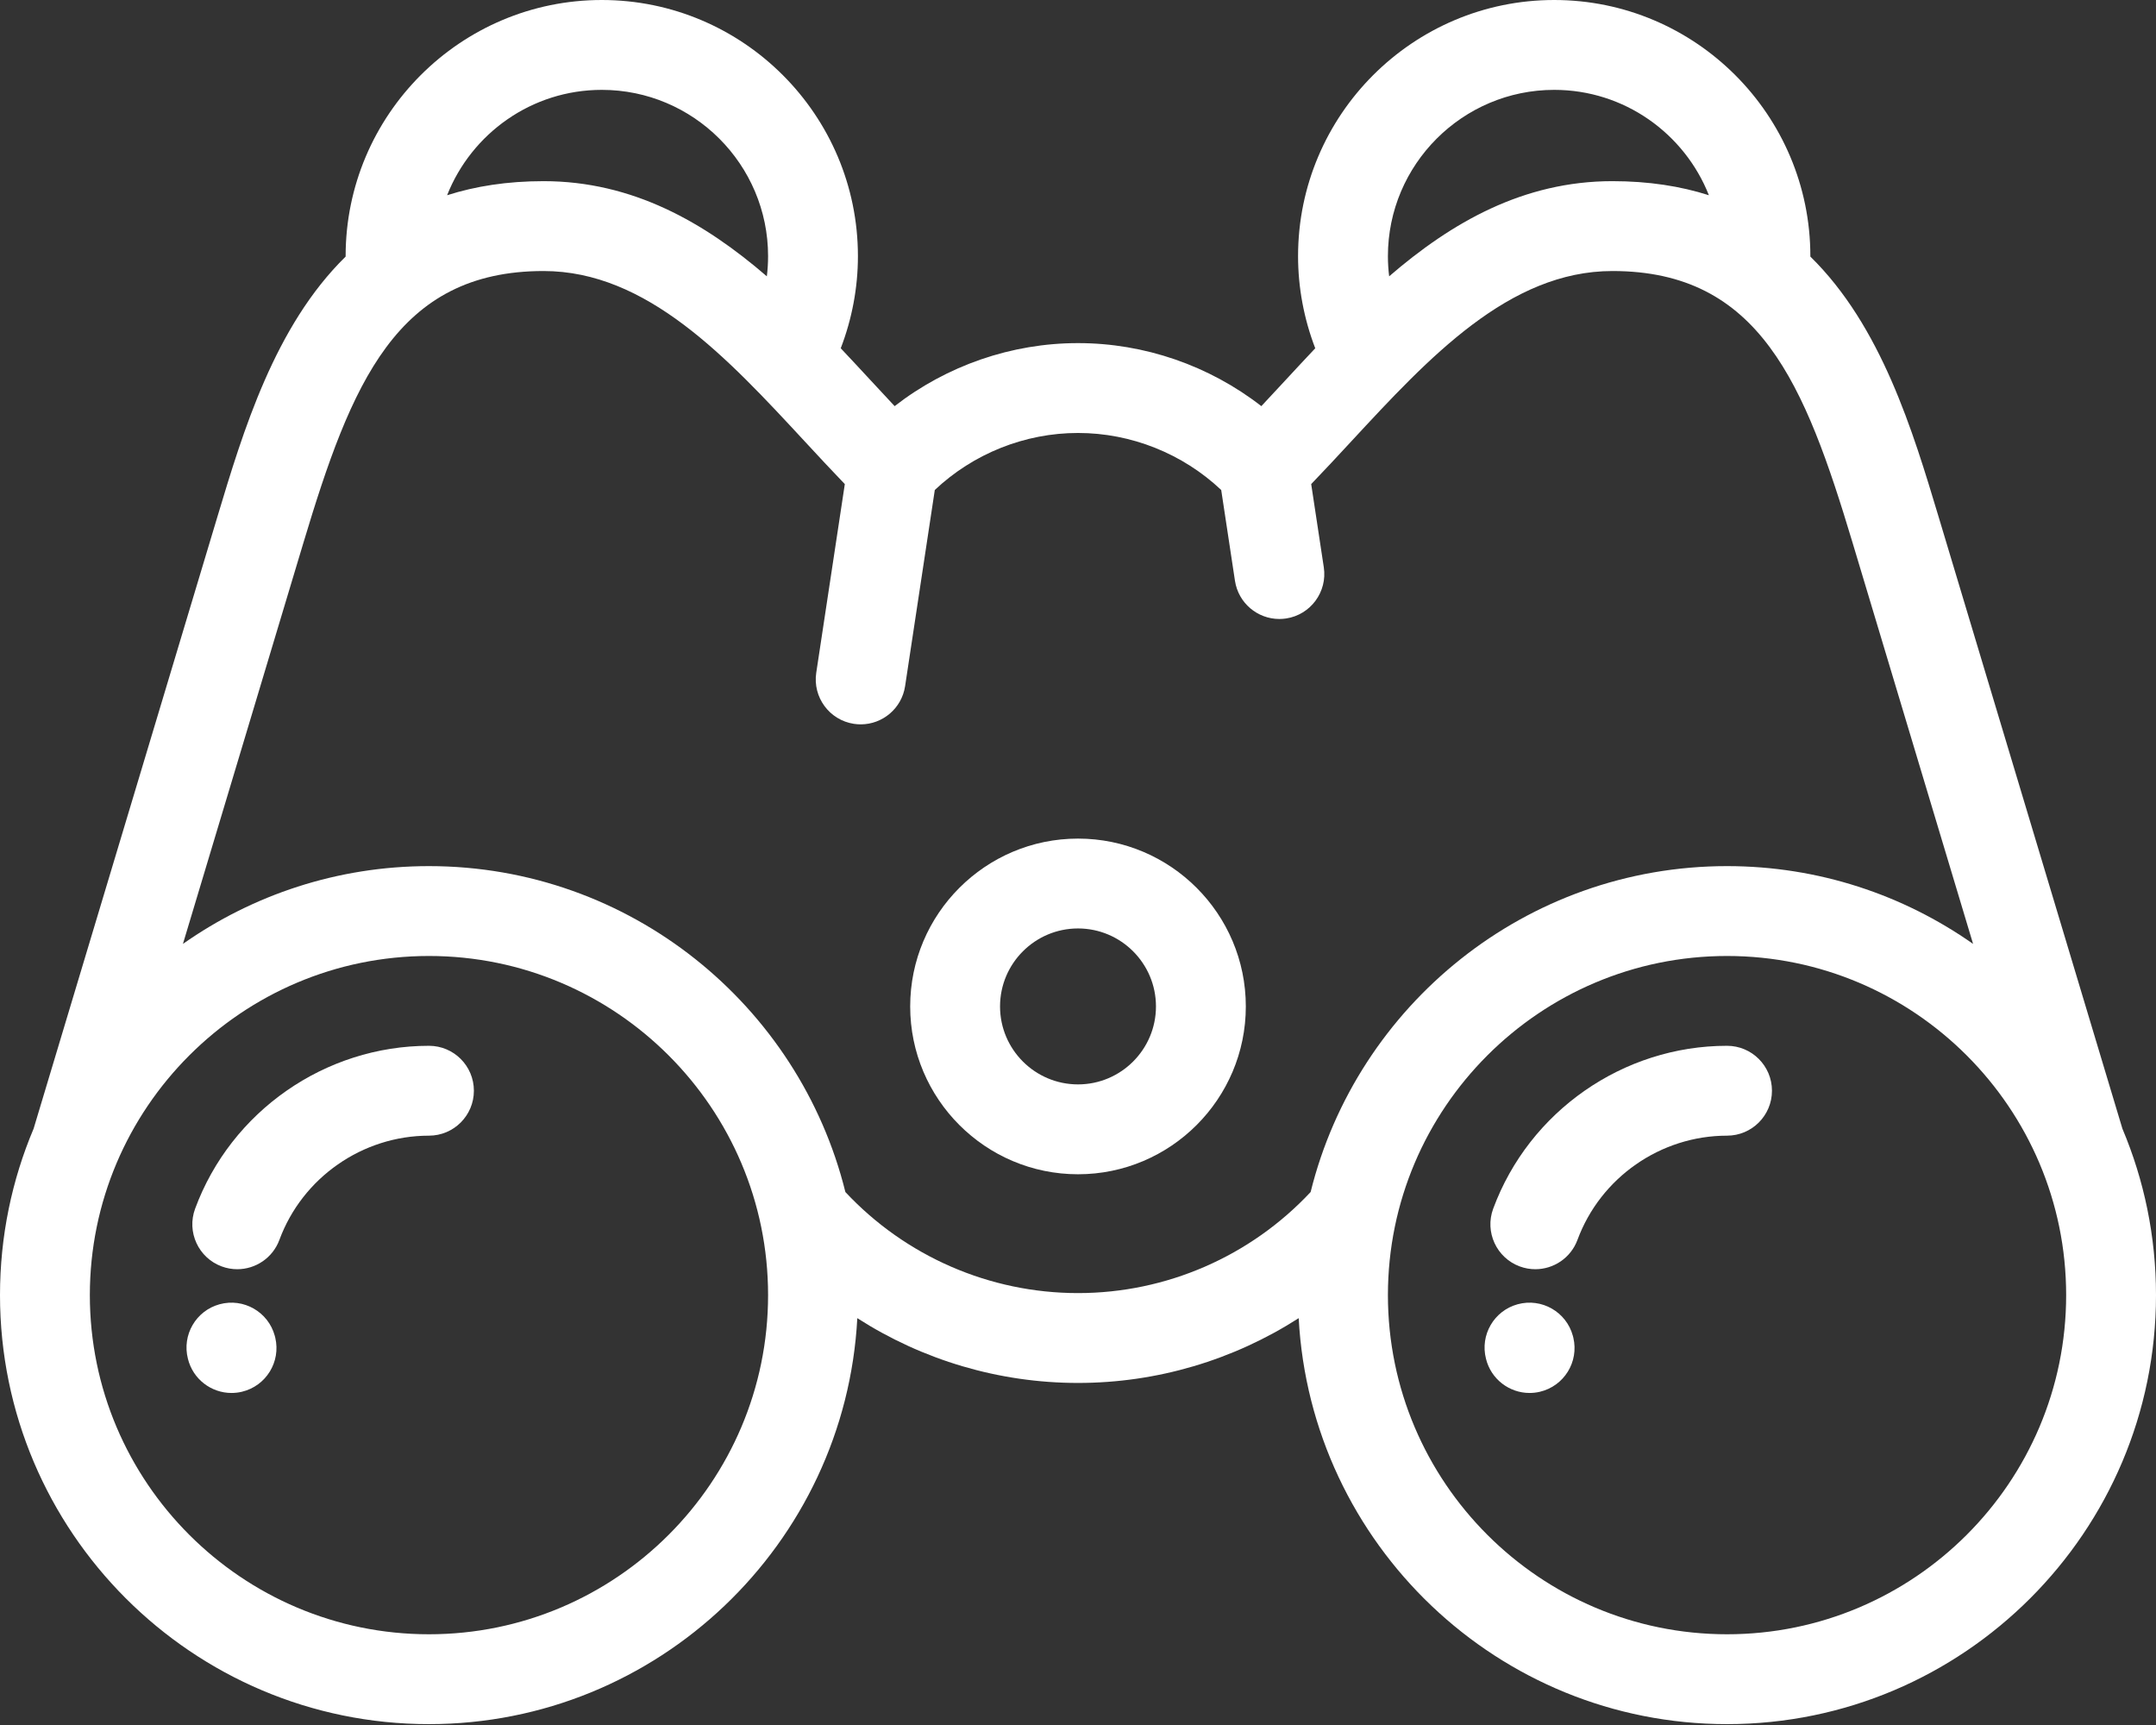
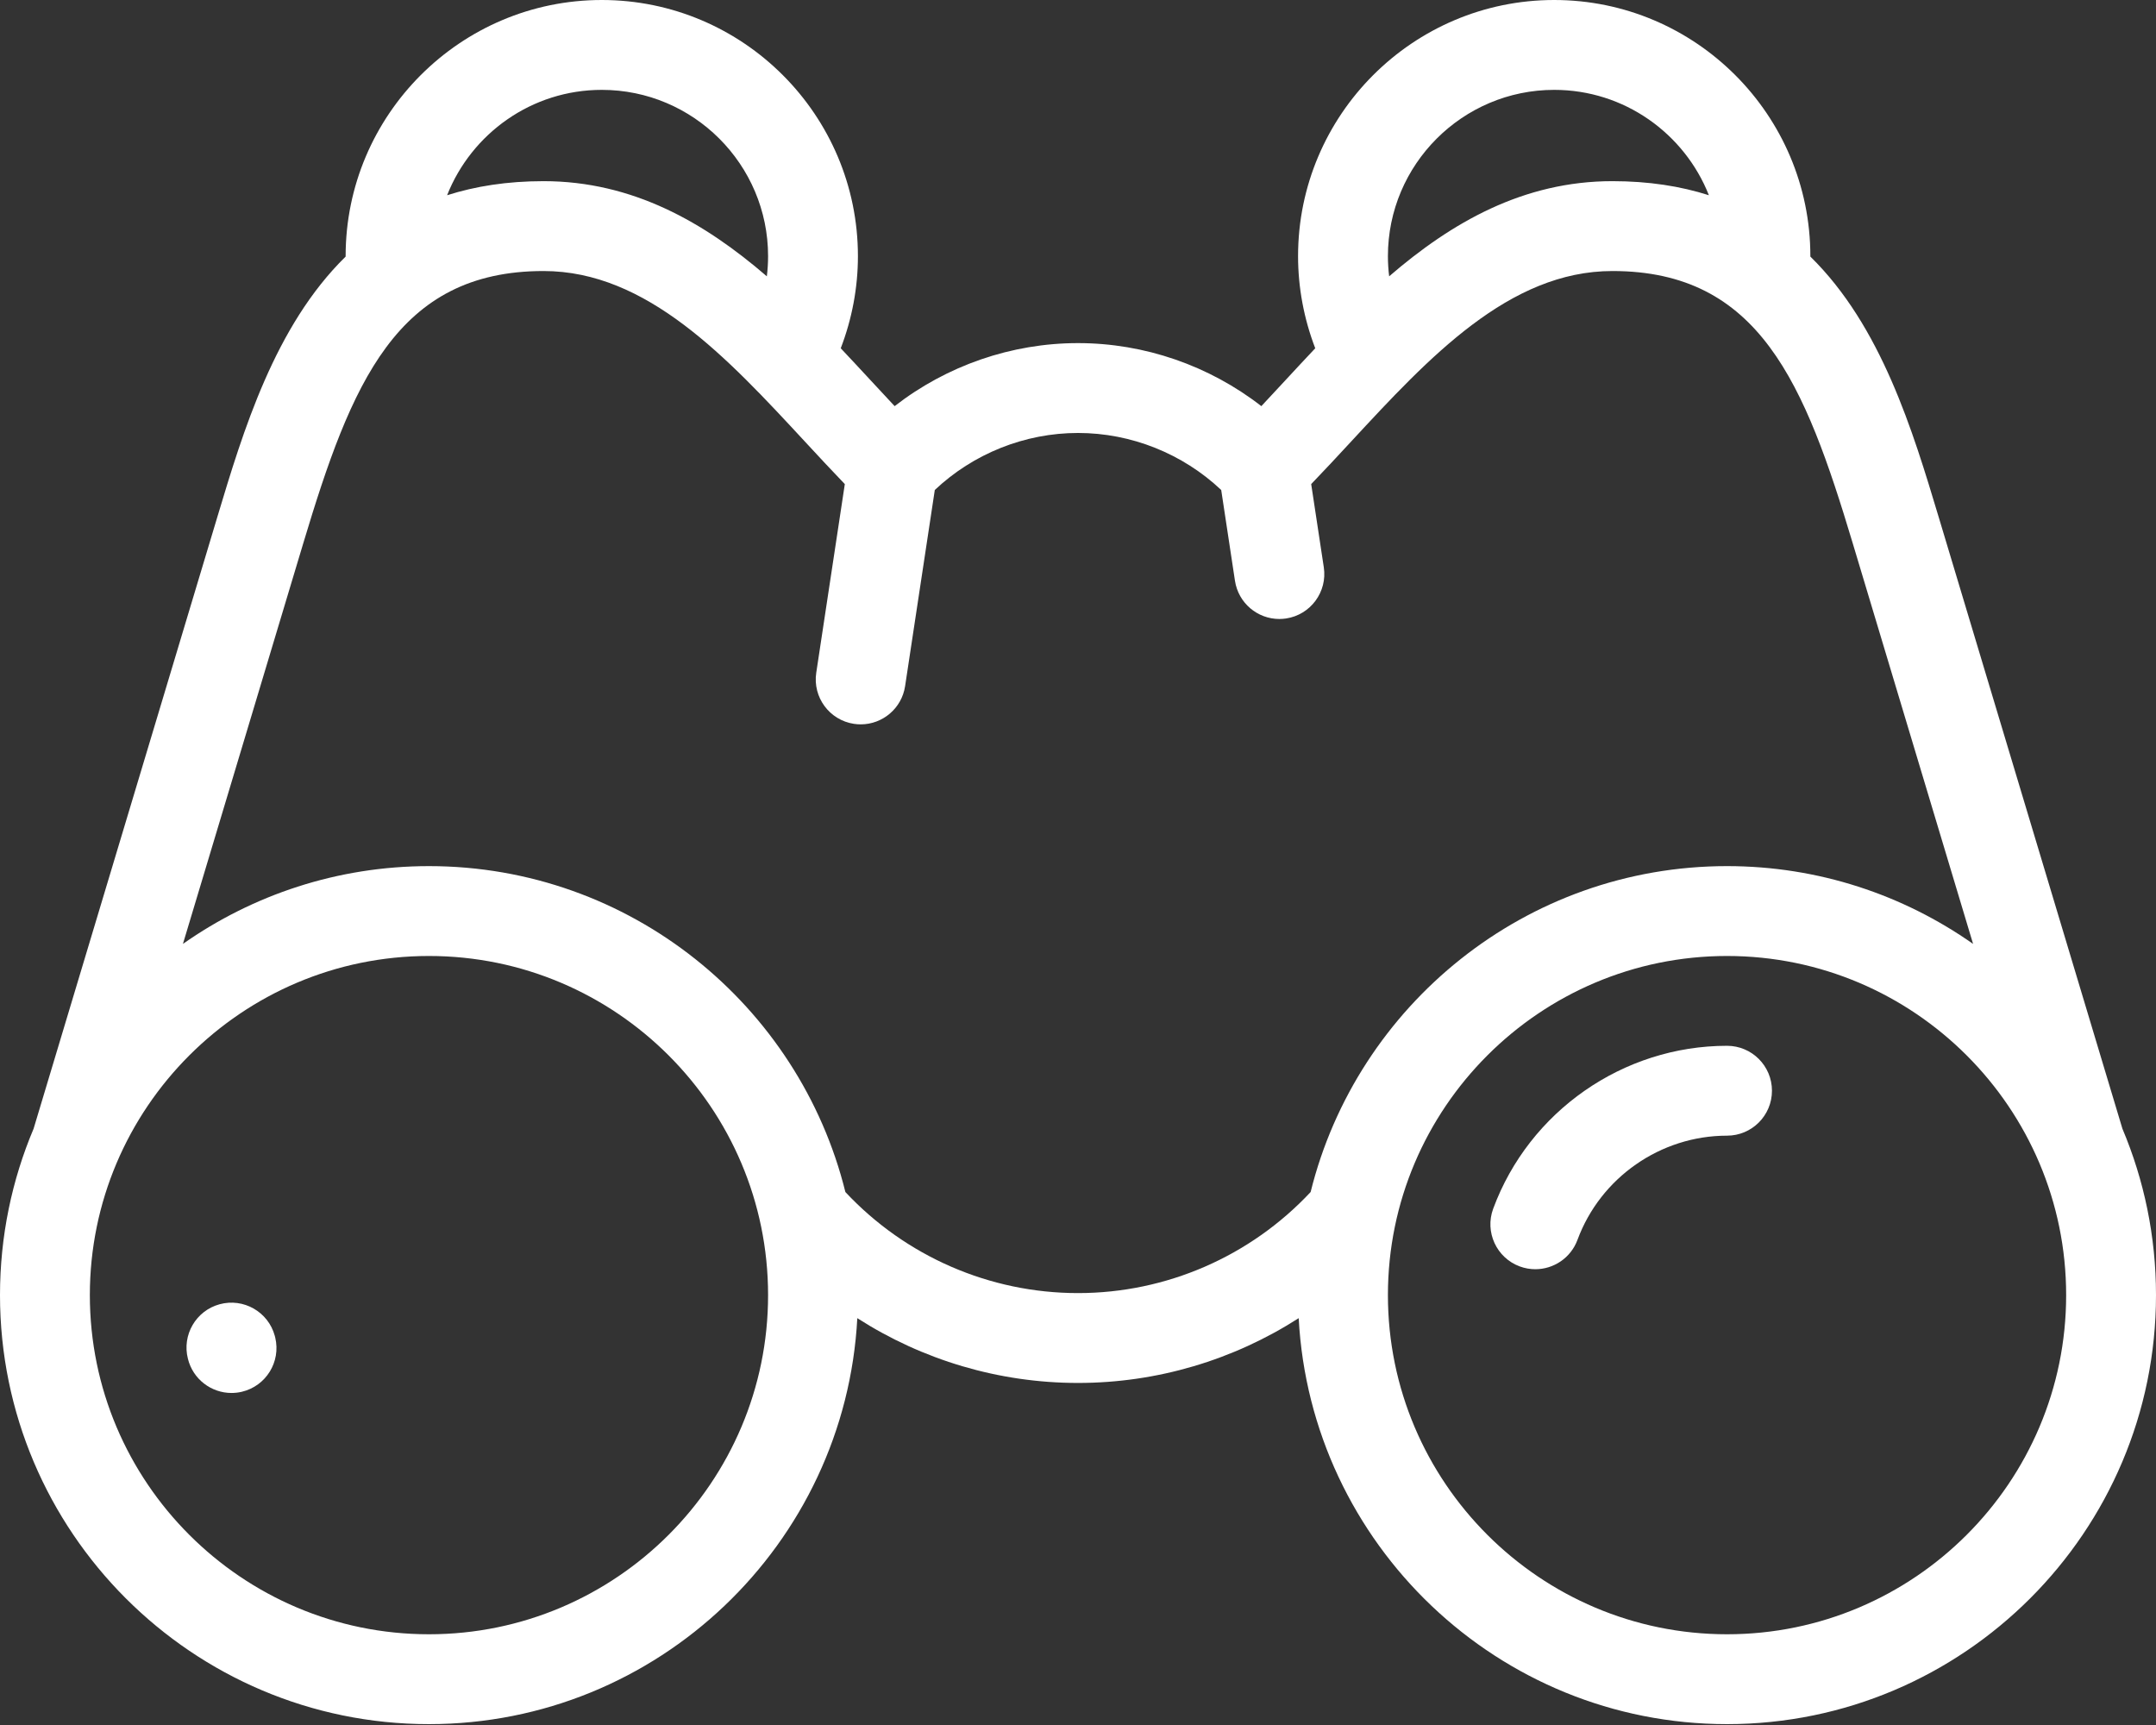
<svg xmlns="http://www.w3.org/2000/svg" width="800" height="640" viewBox="0 0 800 640" fill="none">
  <rect x="0" y="0" width="800" height="640" fill="#333333" stroke="none" />
-   <path d="M159.17 388.006C120.625 388.006 85.754 412.294 72.398 448.449C69.211 457.083 73.625 466.672 82.261 469.863C84.165 470.566 86.117 470.899 88.037 470.899C94.816 470.899 101.189 466.731 103.675 460.002C112.215 436.883 134.517 421.347 159.17 421.347C168.376 421.347 175.84 413.88 175.84 404.677C175.84 395.467 168.38 388.006 159.17 388.006Z" fill="white" />
-   <path d="M400.002 311.13C365.666 311.13 337.731 339.066 337.731 373.402C337.731 407.736 365.666 435.669 400.002 435.669C434.338 435.669 462.271 407.736 462.271 373.402C462.271 339.064 434.338 311.13 400.002 311.13ZM400.002 402.328C384.049 402.328 371.071 389.35 371.071 373.402C371.071 357.447 384.049 344.469 400.002 344.469C415.952 344.469 428.93 357.447 428.93 373.402C428.931 389.35 415.953 402.328 400.002 402.328Z" fill="white" />
  <path d="M787.537 418.766L719.348 191.792C709.783 159.947 698.07 120.978 671.744 95.195C671.744 95.147 671.747 95.094 671.747 95.045C671.747 42.639 629.112 0 576.702 0C524.291 0 481.656 42.638 481.656 95.045C481.656 106.728 483.85 118.342 488.031 129.216C484.27 133.195 480.578 137.175 476.945 141.1C473.914 144.375 470.955 147.57 468.03 150.681C448.713 135.672 424.708 127.298 399.998 127.298C375.287 127.298 351.284 135.669 331.964 150.681C329.044 147.569 326.084 144.375 323.053 141.103C319.419 137.178 315.725 133.192 311.964 129.212C316.145 118.336 318.339 106.722 318.339 95.045C318.339 42.639 275.705 0 223.294 0C170.886 0 128.248 42.638 128.248 95.045C128.248 95.097 128.252 95.147 128.252 95.198C101.928 120.978 90.214 159.947 80.647 191.792L12.47 418.756C4.441 437.753 0 458.62 0 480.506C0 568.273 71.403 639.677 159.17 639.677C244.073 639.677 313.656 572.864 318.111 489.056C342.302 504.586 370.666 513.094 400.002 513.094C429.338 513.094 457.702 504.586 481.889 489.056C486.347 572.864 555.93 639.677 640.83 639.677C728.597 639.677 800 568.273 800 480.506C800 458.623 795.559 437.759 787.537 418.766ZM576.702 33.341C602.745 33.341 625.058 49.57 634.098 72.436C623.619 69.086 611.772 67.213 598.313 67.213C565.211 67.213 538.598 82.553 515.458 102.519C515.155 100.042 514.995 97.548 514.995 95.044C514.998 61.022 542.68 33.341 576.702 33.341ZM223.298 33.341C257.322 33.341 285.003 61.02 285.003 95.045C285.003 97.545 284.844 100.042 284.541 102.52C261.402 82.555 234.787 67.214 201.686 67.214C188.227 67.214 176.381 69.089 165.902 72.438C174.942 49.57 197.255 33.341 223.298 33.341ZM159.17 606.337C89.786 606.337 33.339 549.892 33.339 480.506C33.339 411.125 89.784 354.683 159.17 354.683C228.556 354.683 285.002 411.125 285.002 480.506C285.003 549.892 228.556 606.337 159.17 606.337ZM400.003 479.755C367.217 479.755 335.998 466.119 313.687 442.264C296.516 372.911 233.761 321.342 159.173 321.342C125.231 321.342 93.741 332.028 67.877 350.203L112.583 201.384C130.322 142.347 147.091 100.555 201.684 100.555C240.067 100.555 269.819 132.683 298.595 163.753C303.466 169.014 308.458 174.397 313.475 179.609L302.878 249.581C301.502 258.681 307.763 267.18 316.866 268.559C317.713 268.686 318.553 268.748 319.383 268.748C327.486 268.748 334.594 262.83 335.844 254.572L346.864 181.791C361.164 168.302 380.256 160.637 400.003 160.637C419.747 160.637 438.839 168.302 453.139 181.791L458.241 215.475C459.491 223.731 466.598 229.652 474.702 229.652C475.531 229.652 476.372 229.591 477.219 229.462C486.322 228.083 492.583 219.584 491.206 210.481L486.527 179.606C491.547 174.394 496.539 169.012 501.409 163.75C530.184 132.68 559.936 100.555 598.316 100.555C652.909 100.555 669.684 142.342 687.417 201.384L732.127 350.202C706.261 332.028 674.772 321.341 640.83 321.341C566.245 321.341 503.489 372.911 486.316 442.259C464.006 466.117 432.789 479.755 400.003 479.755ZM640.83 606.337C571.445 606.337 514.998 549.892 514.998 480.506C514.998 411.125 571.444 354.683 640.83 354.683C710.214 354.683 766.661 411.125 766.661 480.506C766.661 549.892 710.214 606.337 640.83 606.337Z" fill="white" />
  <path d="M101.956 495.591C99.535 486.71 90.363 481.477 81.491 483.896C72.694 486.292 67.472 495.305 69.724 504.105C71.583 511.702 78.391 516.813 85.902 516.813C87.166 516.813 88.45 516.669 89.735 516.366C98.694 514.255 104.252 505.283 102.142 496.324C102.083 496.074 102.025 495.831 101.956 495.591Z" fill="white" />
  <path d="M640.83 388.006C602.285 388.006 567.414 412.294 554.058 448.449C550.87 457.083 555.285 466.672 563.92 469.863C565.825 470.566 567.777 470.899 569.697 470.899C576.475 470.899 582.849 466.731 585.335 460.002C593.875 436.883 616.177 421.347 640.83 421.347C650.036 421.347 657.5 413.88 657.5 404.677C657.5 395.467 650.036 388.006 640.83 388.006Z" fill="white" />
-   <path d="M583.616 495.591C581.194 486.71 572.022 481.477 563.15 483.896C554.353 486.292 549.131 495.305 551.383 504.105C553.242 511.702 560.05 516.813 567.561 516.813C568.825 516.813 570.109 516.669 571.394 516.366C580.353 514.255 585.911 505.283 583.802 496.324C583.742 496.074 583.683 495.831 583.616 495.591Z" fill="white" />
</svg>